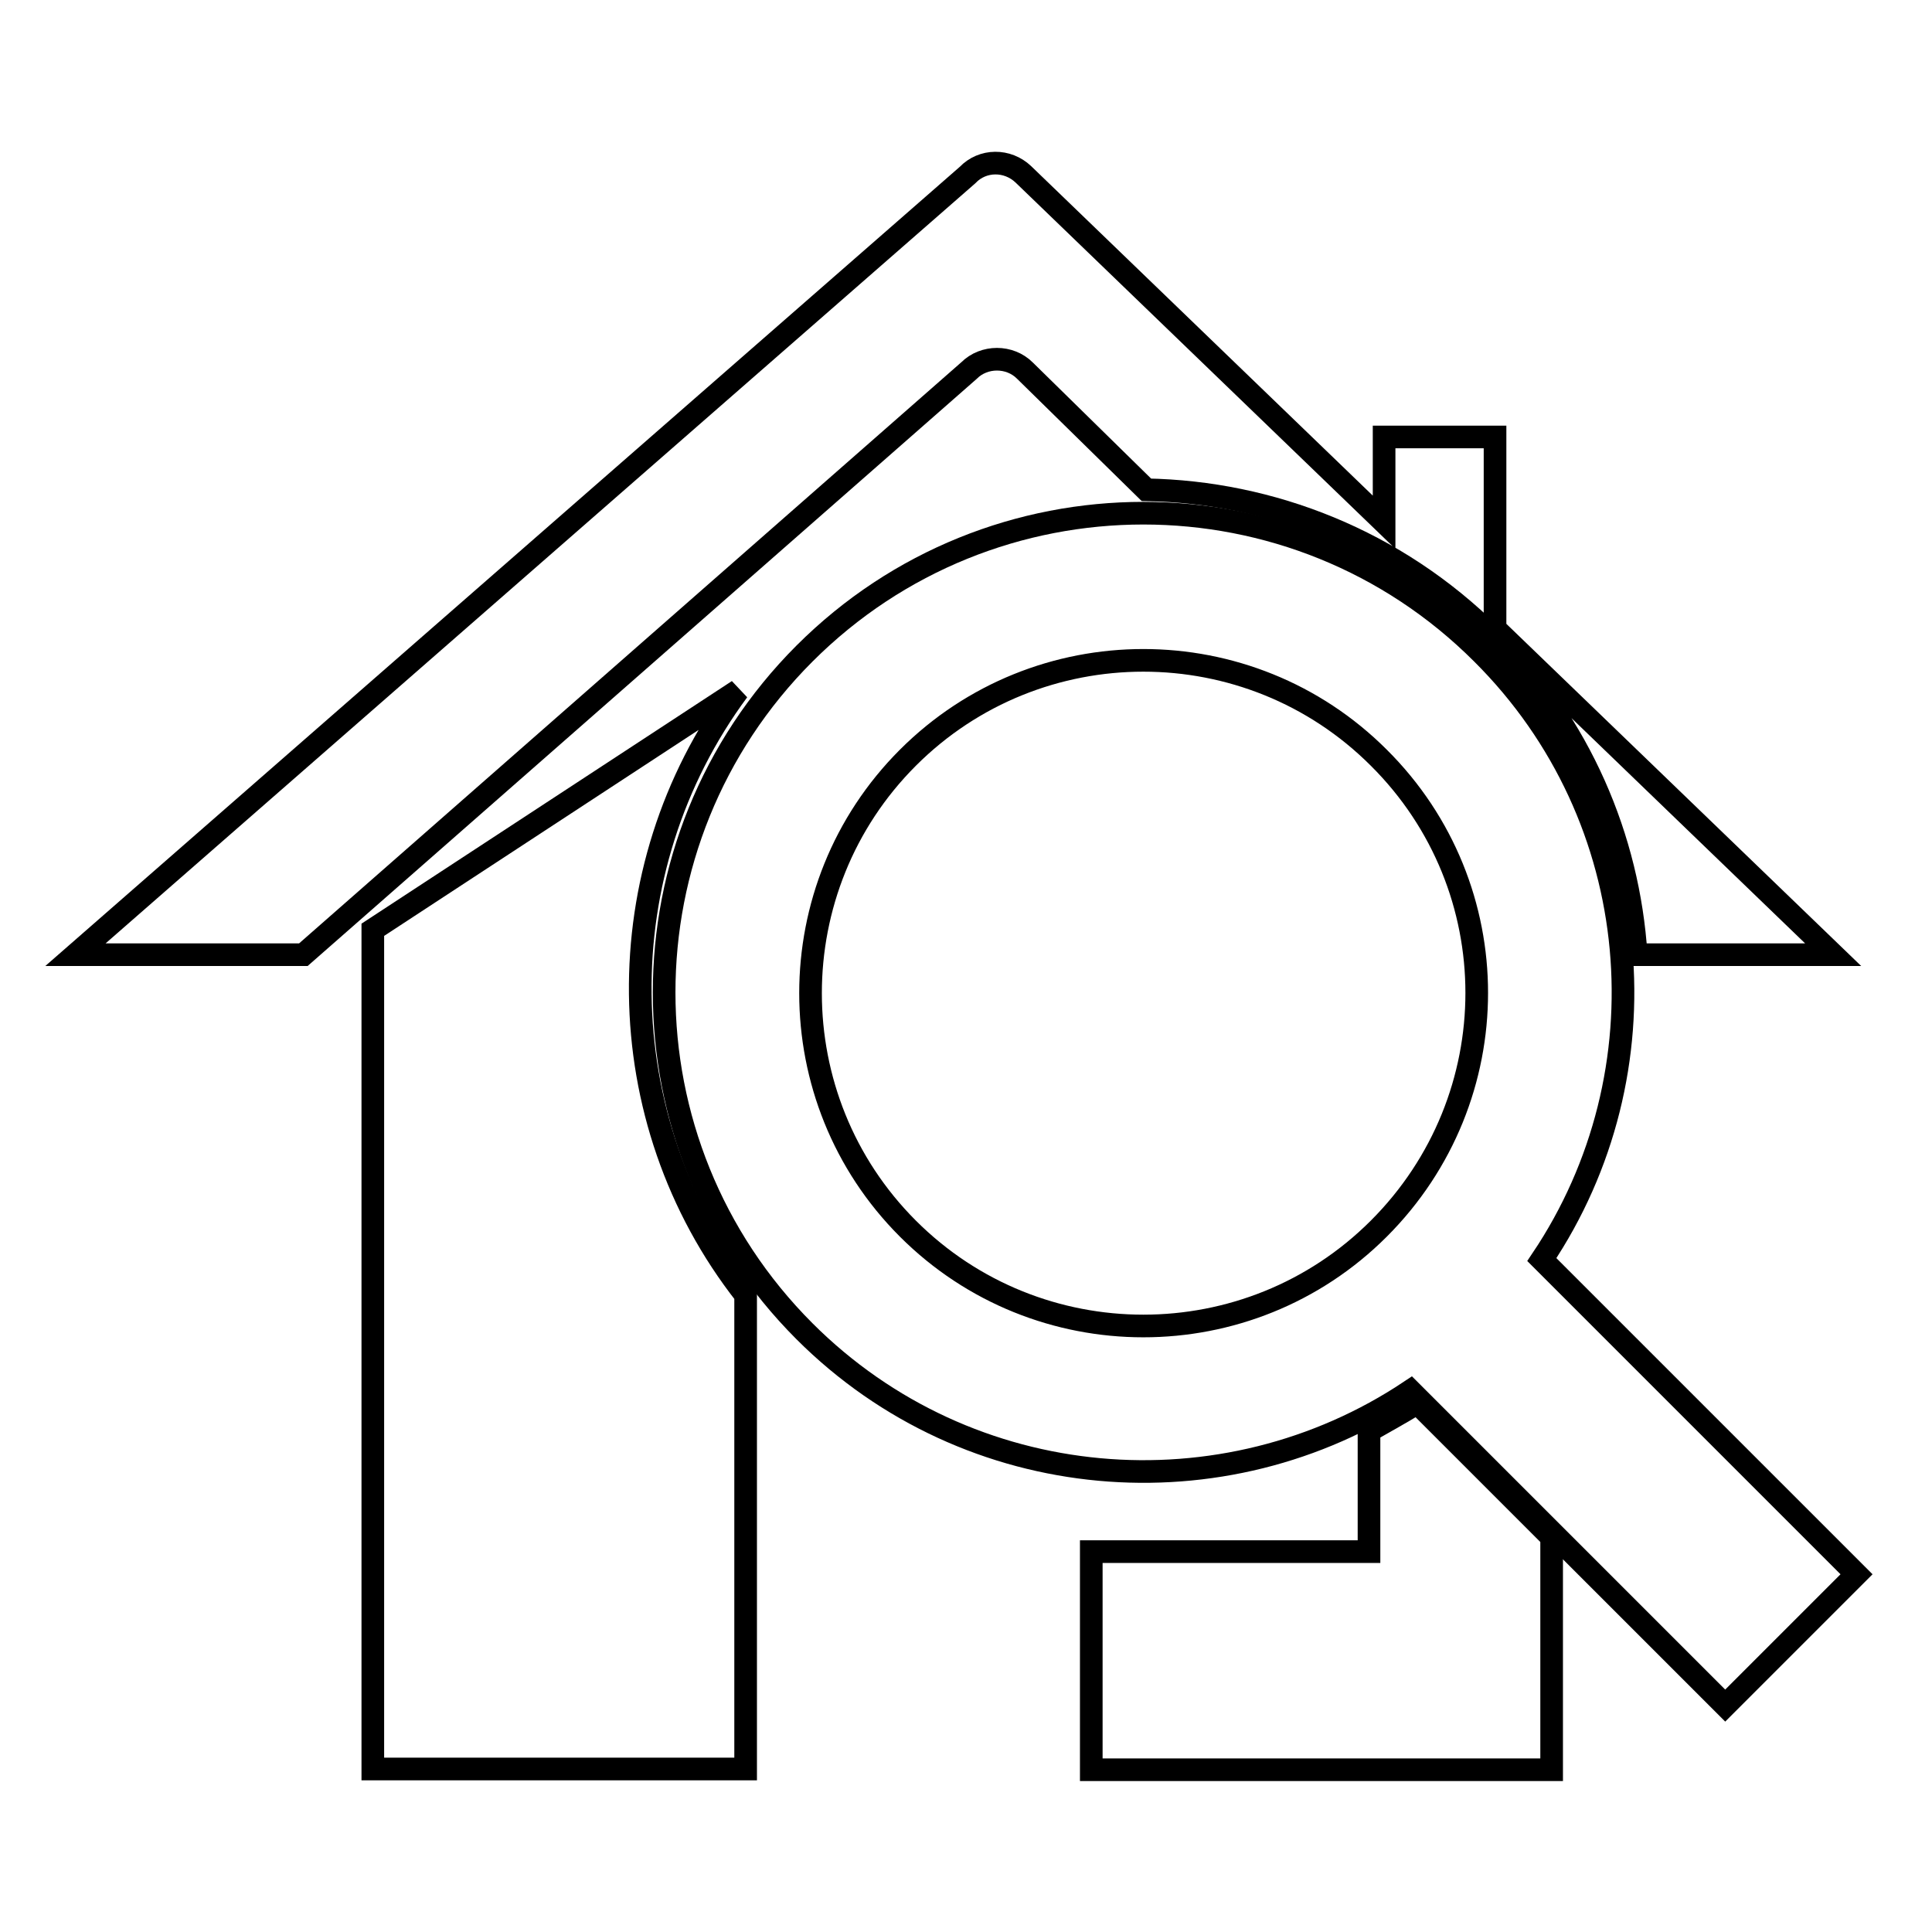
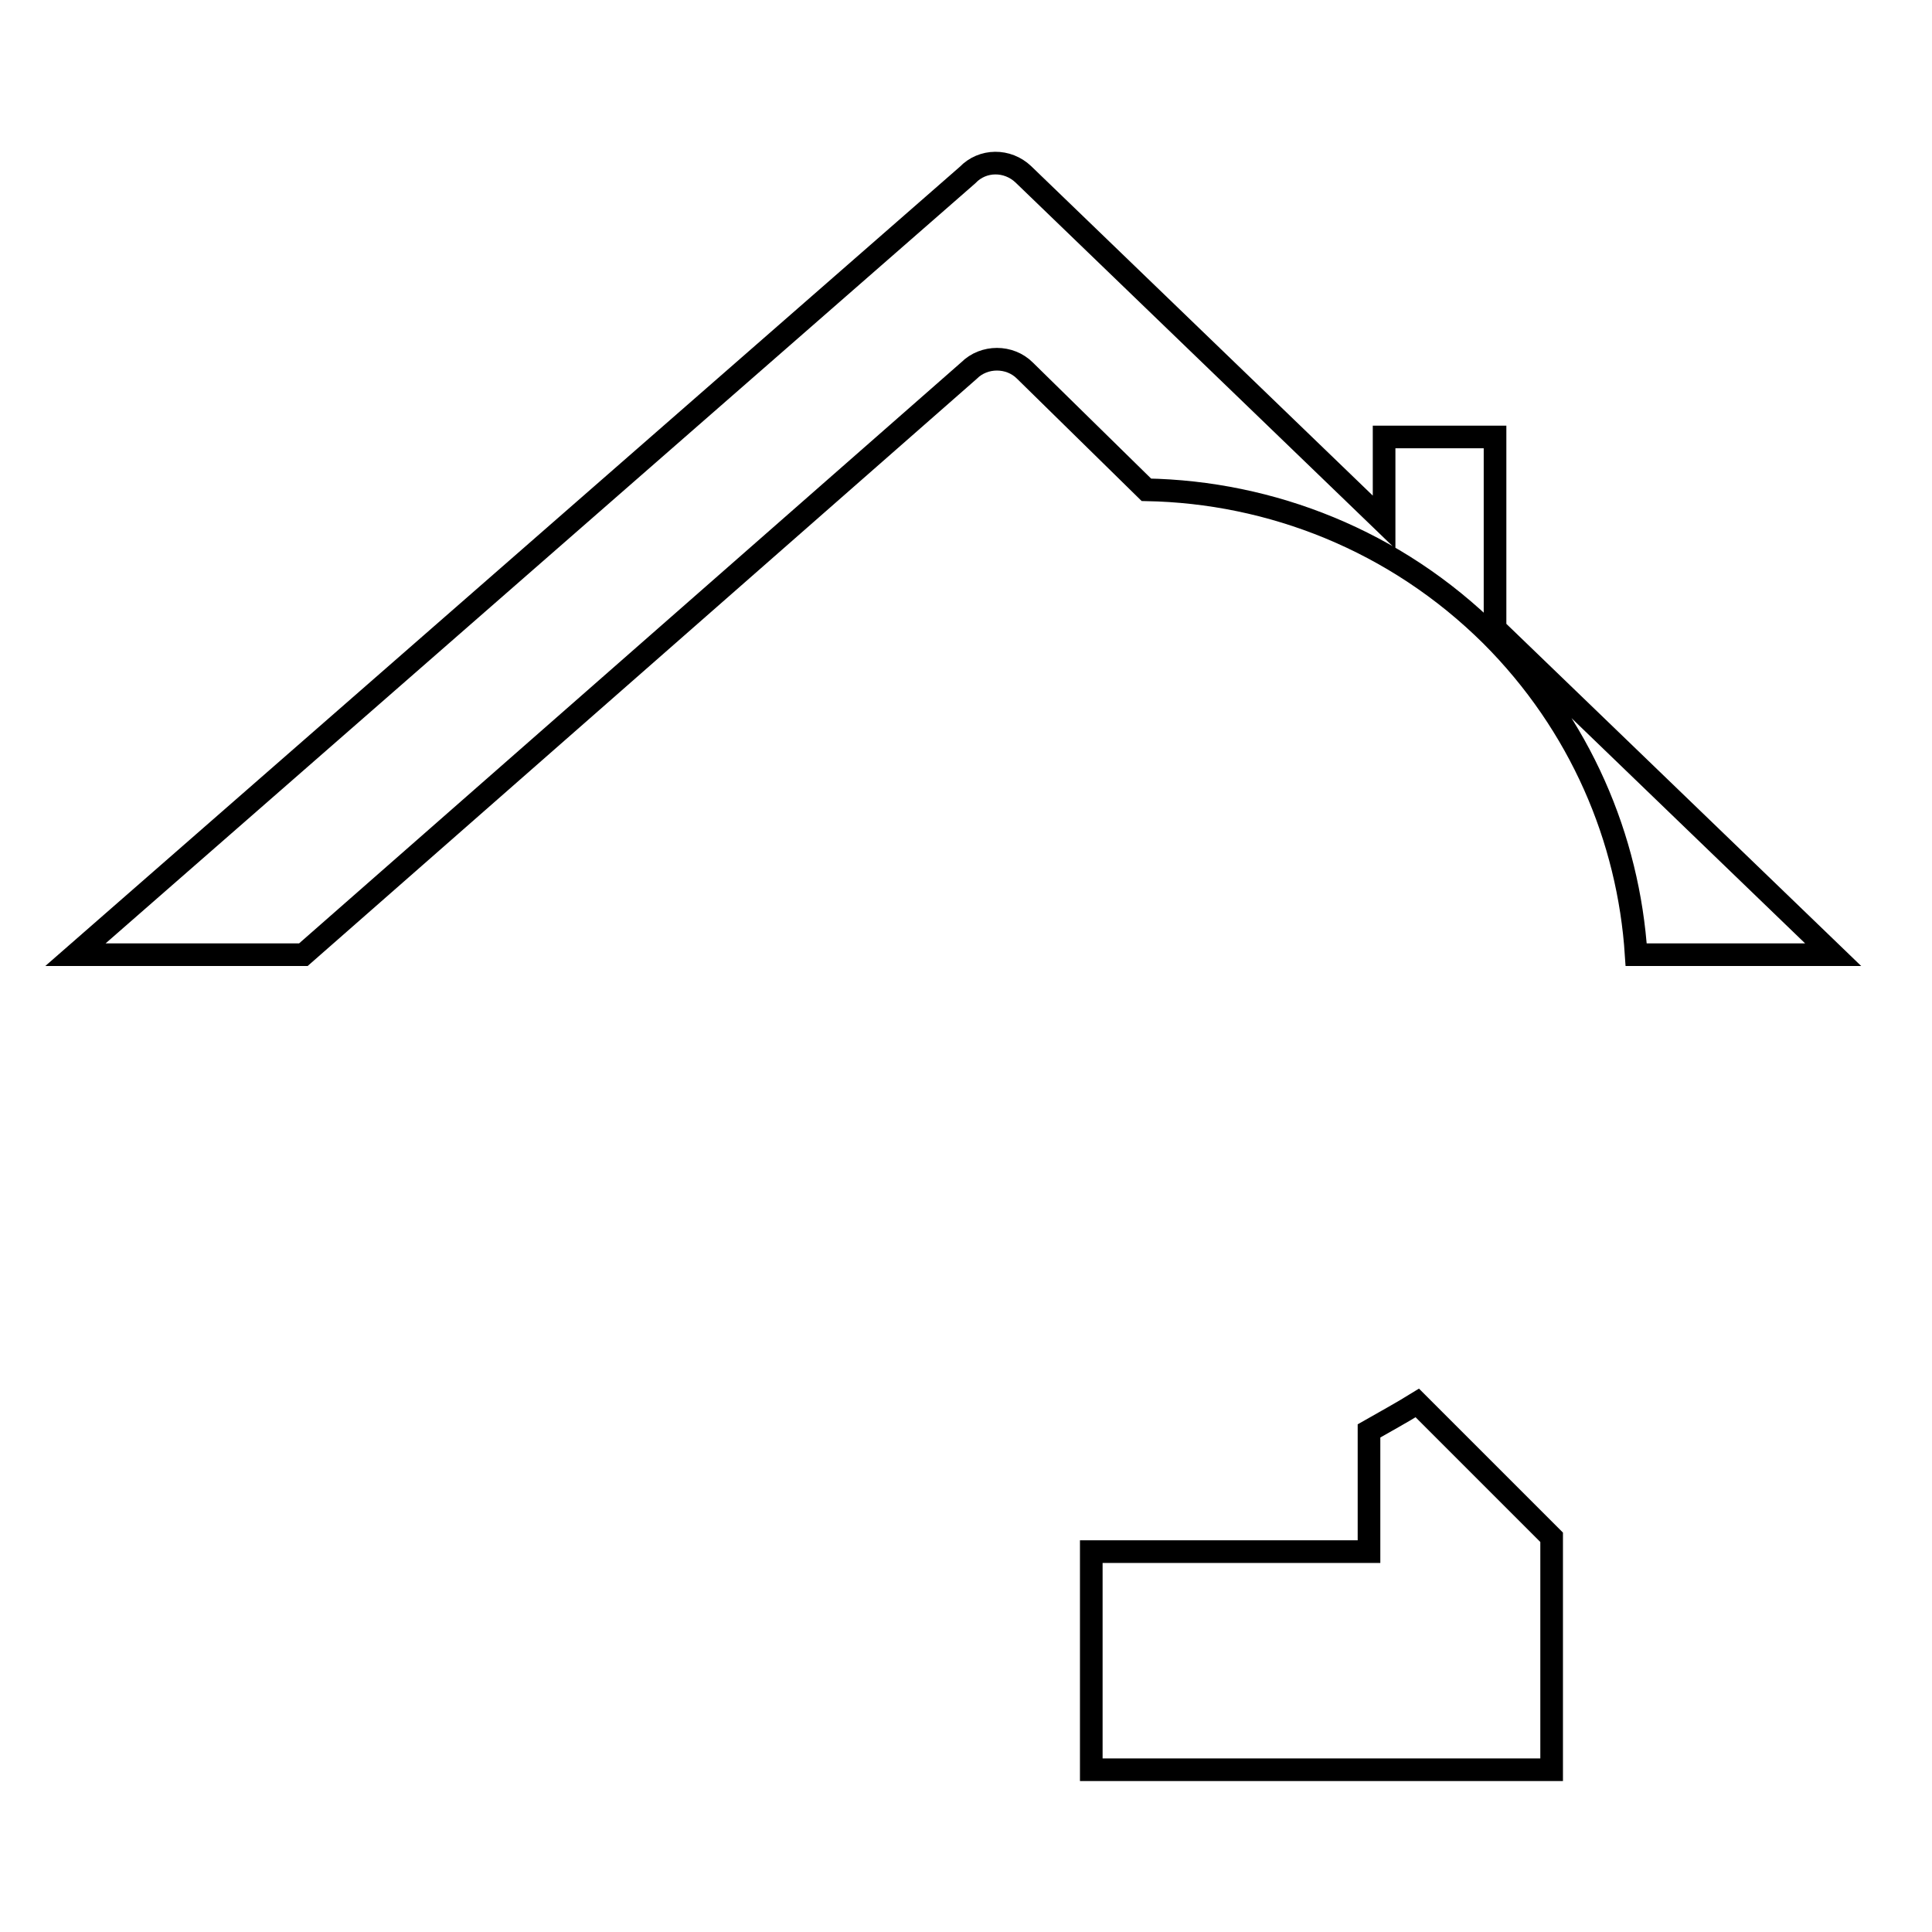
<svg xmlns="http://www.w3.org/2000/svg" version="1.1" x="0px" y="0px" viewBox="0 0 256 256" enable-background="new 0 0 256 256" xml:space="preserve">
  <g>
    <g>
-       <path stroke-width="3" fill-opacity="0" stroke="#000000" d="M97.8,91.5l-48.4,31.7v111.2h49.4v-62.8C80.5,148.3,80.2,115.3,97.8,91.5z" />
      <path stroke-width="3" fill-opacity="0" stroke="#000000" d="M181.4,189.6v16h-36.8v28.9h61v-30.8l-17.8-17.8C185.7,187.2,183.5,188.4,181.4,189.6z" />
      <path stroke-width="3" fill-opacity="0" stroke="#000000" d="M135.8,49.1l16.1,15.8c16.5,0.3,33,6.7,45.7,19.3c11.8,11.8,18.2,26.9,19.2,42.3h26.1l-44.8-43.2V57.9h-14.7v11.3l-47.8-46.1c-2.1-2-5.4-2-7.4,0.1L10,126.5h30.2l88.2-77.4C130.4,47.1,133.8,47.1,135.8,49.1z" />
-       <path stroke-width="3" fill-opacity="0" stroke="#000000" d="M204.3,166.9c16.6-24.7,14-58.5-7.9-80.3c-24.8-24.8-65-24.8-89.8,0c-24.8,24.8-24.8,65,0,89.8c21.8,21.8,55.6,24.4,80.3,7.9l41.7,41.7l17.4-17.4L204.3,166.9z M182.7,162.8c-17.2,17.2-45.2,17.2-62.4,0c-17.2-17.2-17.2-45.2,0-62.4c17.2-17.2,45.2-17.2,62.4,0C200,117.6,200,145.5,182.7,162.8z" />
    </g>
  </g>
</svg>